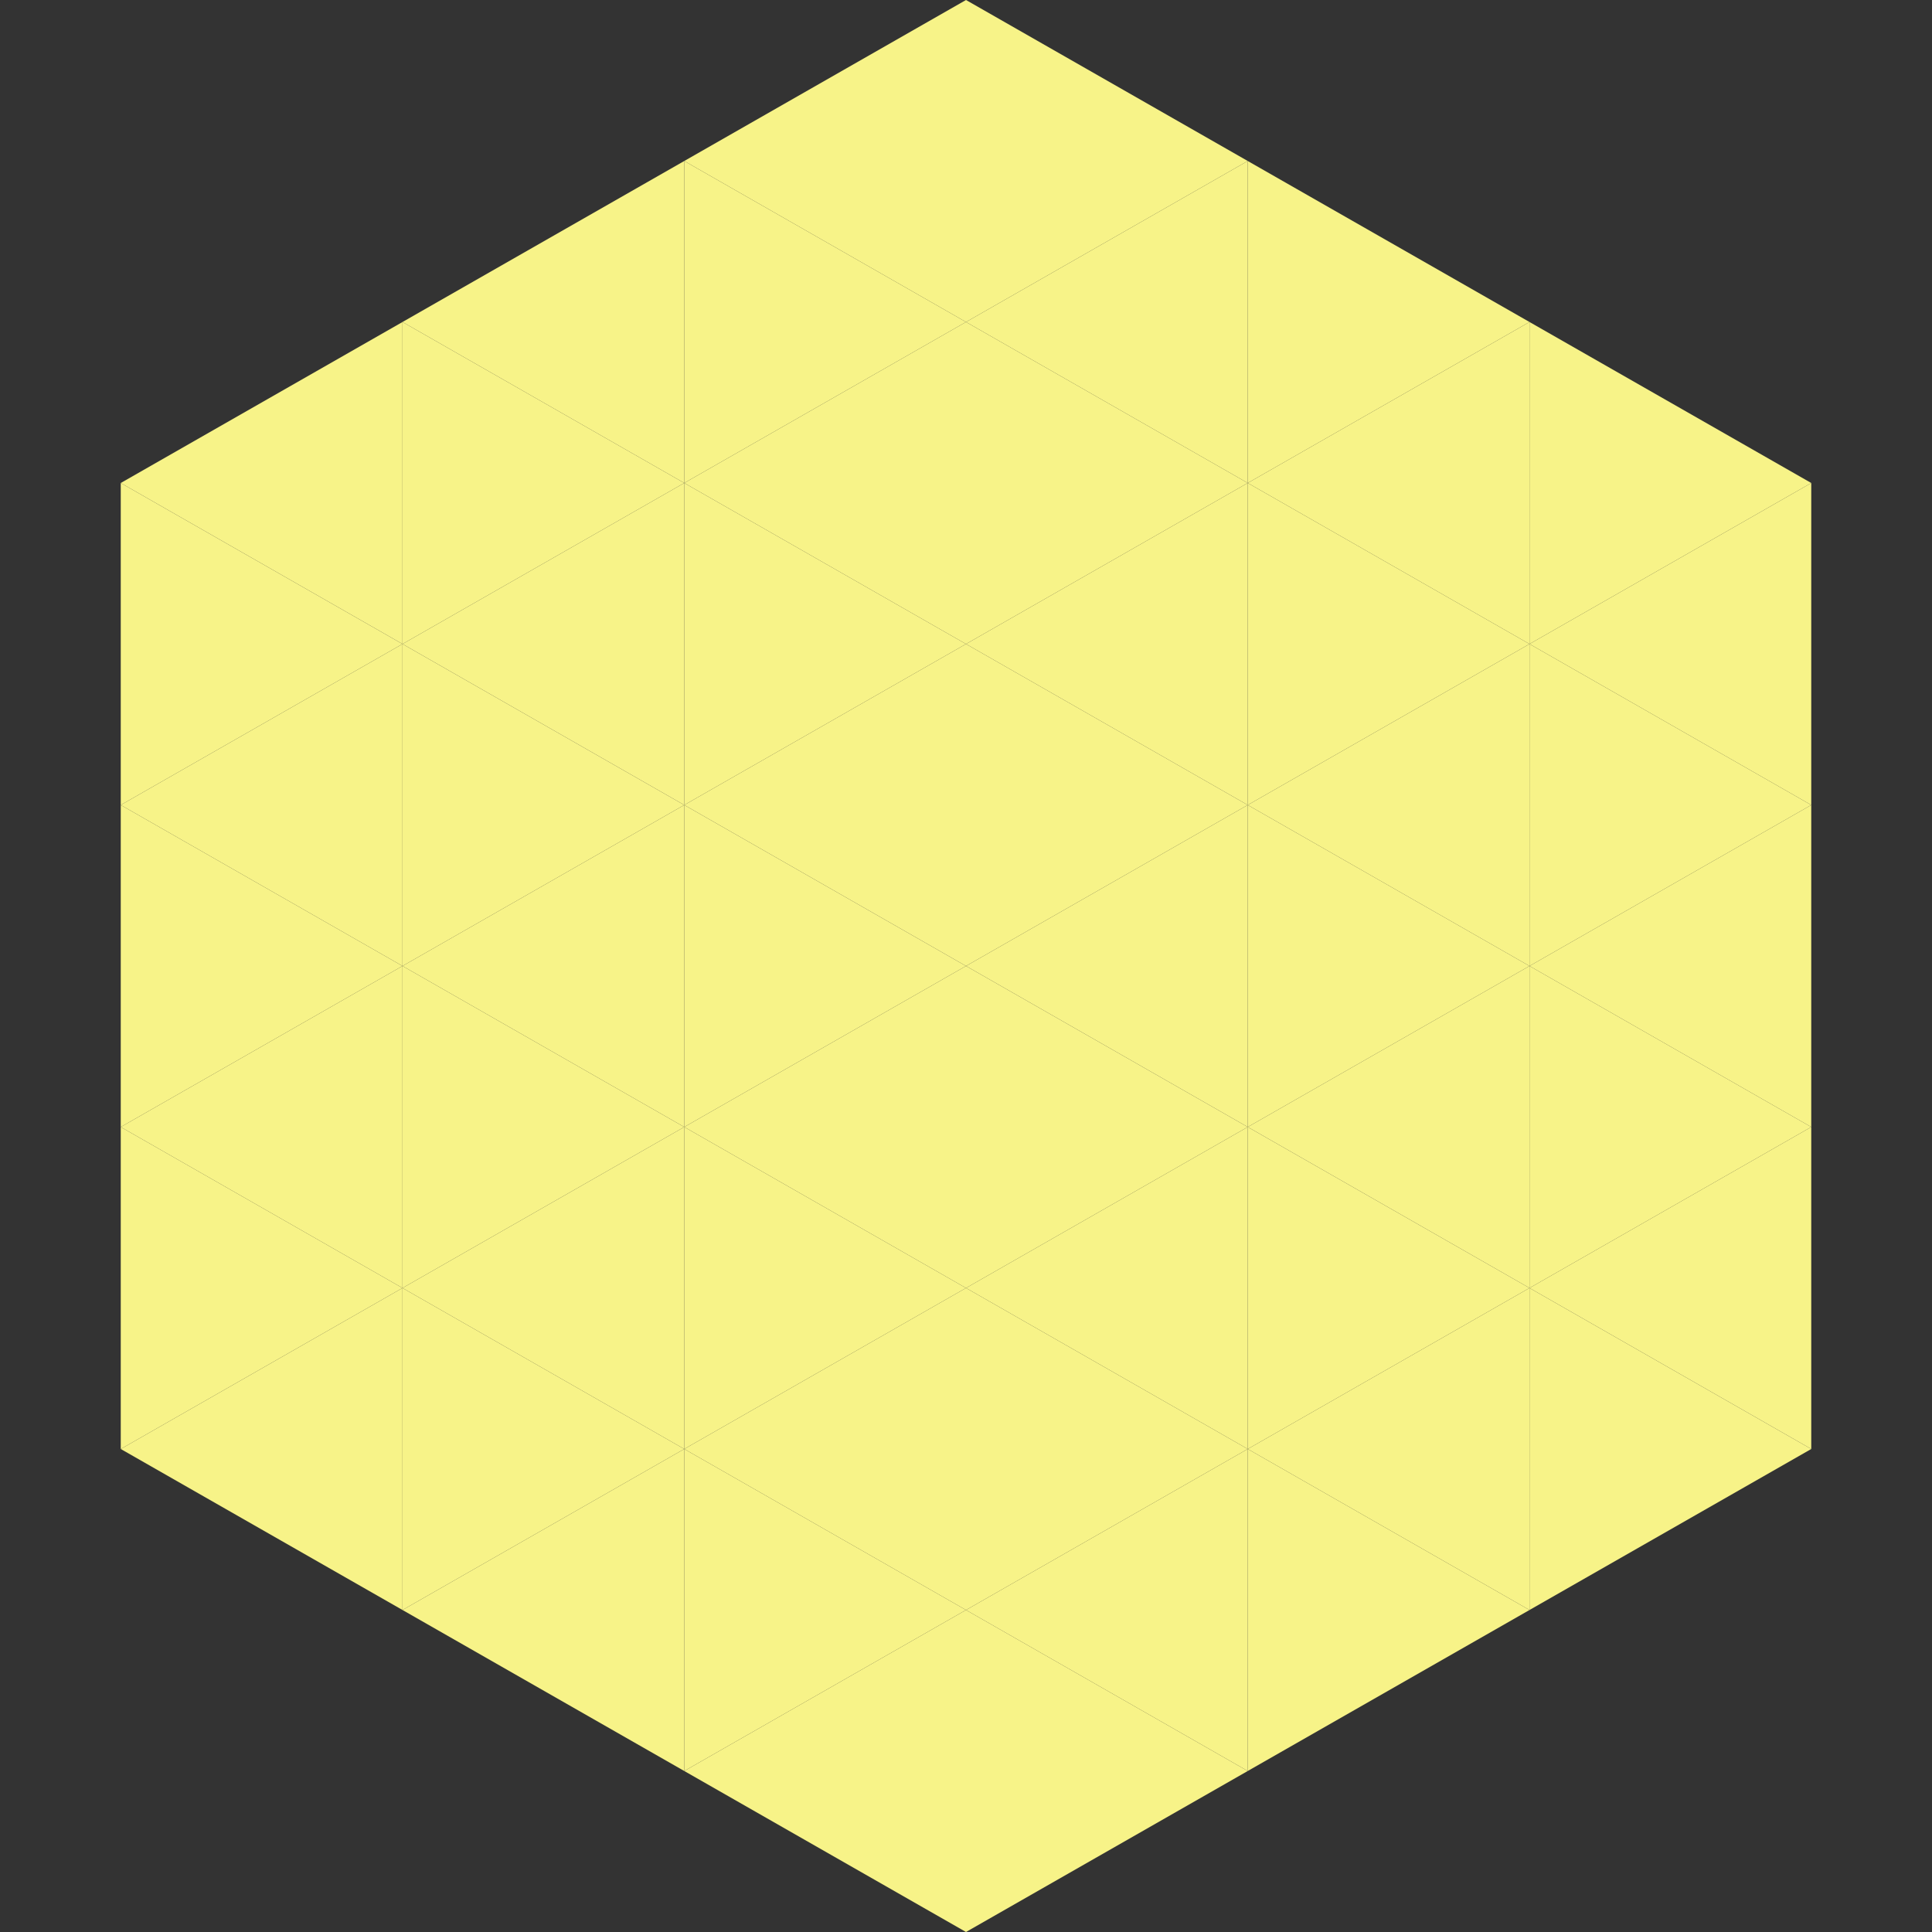
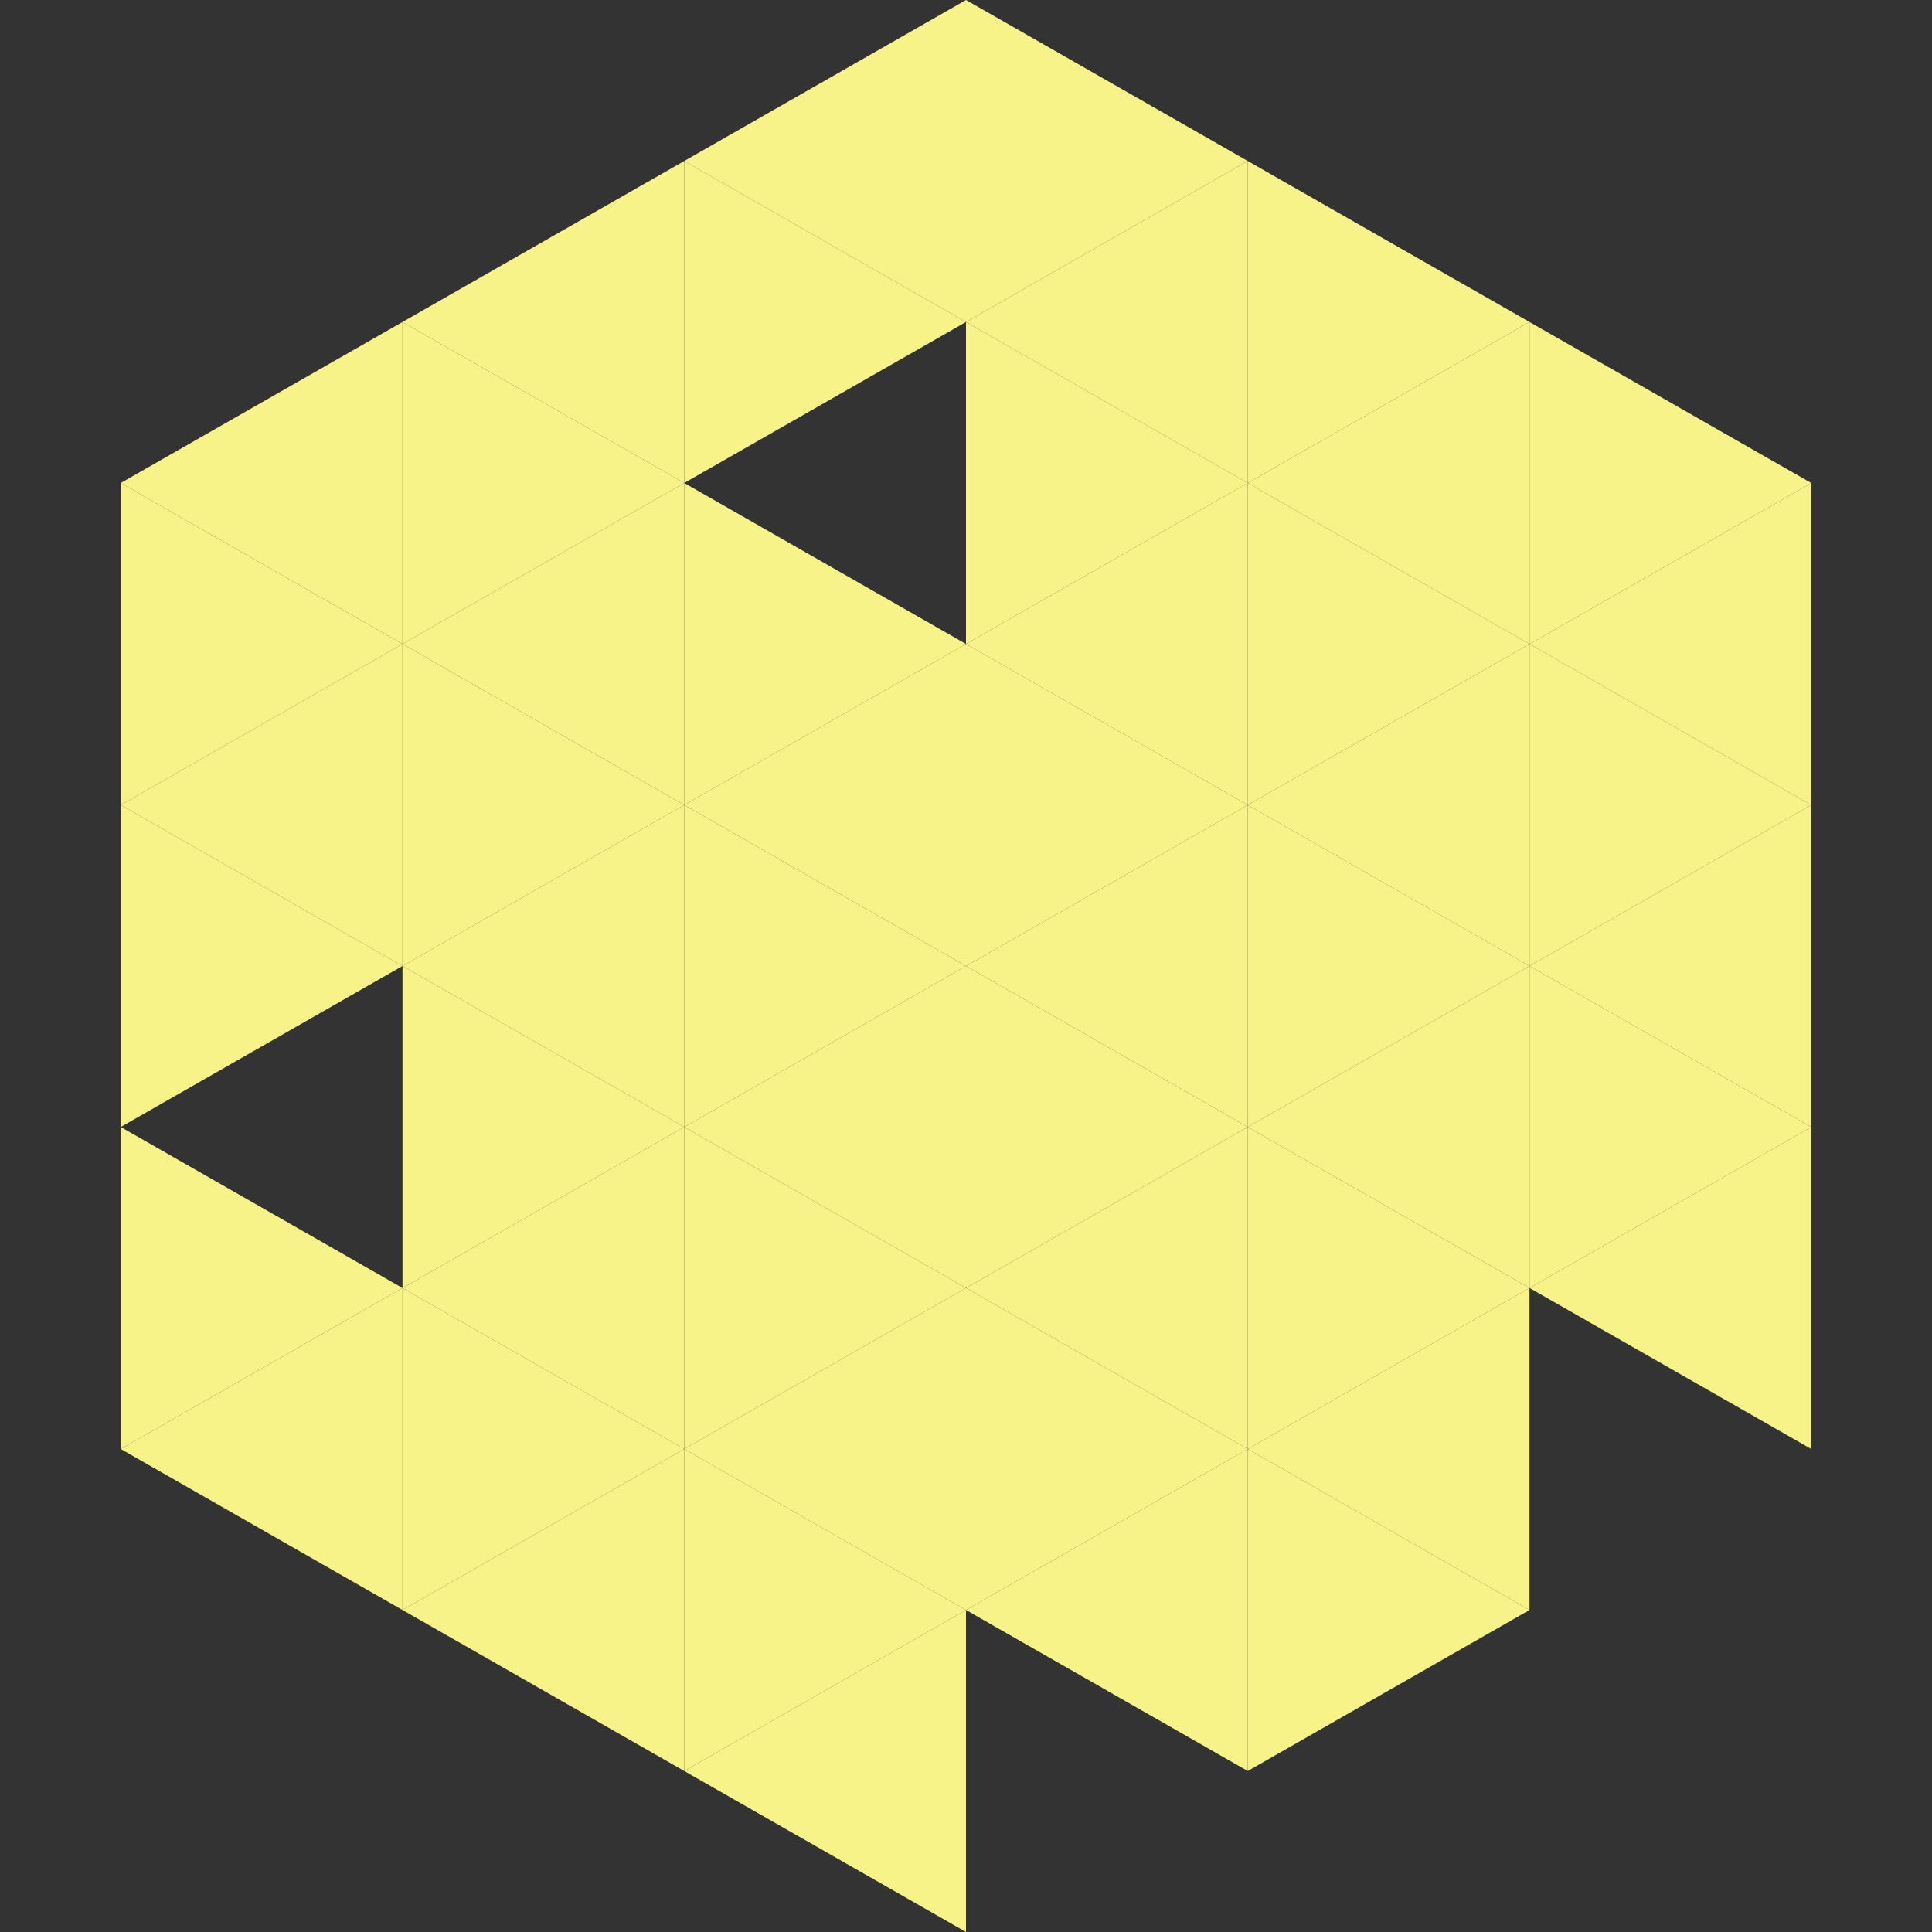
<svg xmlns="http://www.w3.org/2000/svg" width="240" height="240">
  <rect width="100%" height="100%" fill="#333333" stroke="none" />
  <polygon points="50,40 15,60 50,80" style="fill:rgb(247,243,136)" />
  <polygon points="190,40 225,60 190,80" style="fill:rgb(247,243,136)" />
  <polygon points="15,60 50,80 15,100" style="fill:rgb(247,243,136)" />
  <polygon points="225,60 190,80 225,100" style="fill:rgb(247,243,136)" />
  <polygon points="50,80 15,100 50,120" style="fill:rgb(247,243,136)" />
  <polygon points="190,80 225,100 190,120" style="fill:rgb(247,243,136)" />
  <polygon points="15,100 50,120 15,140" style="fill:rgb(247,243,136)" />
  <polygon points="225,100 190,120 225,140" style="fill:rgb(247,243,136)" />
-   <polygon points="50,120 15,140 50,160" style="fill:rgb(247,243,136)" />
  <polygon points="190,120 225,140 190,160" style="fill:rgb(247,243,136)" />
  <polygon points="15,140 50,160 15,180" style="fill:rgb(247,243,136)" />
  <polygon points="225,140 190,160 225,180" style="fill:rgb(247,243,136)" />
  <polygon points="50,160 15,180 50,200" style="fill:rgb(247,243,136)" />
-   <polygon points="190,160 225,180 190,200" style="fill:rgb(247,243,136)" />
  <polygon points="15,180 50,200 15,220" style="fill:rgb(255,255,255); fill-opacity:0" />
  <polygon points="225,180 190,200 225,220" style="fill:rgb(255,255,255); fill-opacity:0" />
  <polygon points="50,0 85,20 50,40" style="fill:rgb(255,255,255); fill-opacity:0" />
  <polygon points="190,0 155,20 190,40" style="fill:rgb(255,255,255); fill-opacity:0" />
  <polygon points="85,20 50,40 85,60" style="fill:rgb(247,243,136)" />
  <polygon points="155,20 190,40 155,60" style="fill:rgb(247,243,136)" />
  <polygon points="50,40 85,60 50,80" style="fill:rgb(247,243,136)" />
  <polygon points="190,40 155,60 190,80" style="fill:rgb(247,243,136)" />
  <polygon points="85,60 50,80 85,100" style="fill:rgb(247,243,136)" />
  <polygon points="155,60 190,80 155,100" style="fill:rgb(247,243,136)" />
  <polygon points="50,80 85,100 50,120" style="fill:rgb(247,243,136)" />
  <polygon points="190,80 155,100 190,120" style="fill:rgb(247,243,136)" />
  <polygon points="85,100 50,120 85,140" style="fill:rgb(247,243,136)" />
  <polygon points="155,100 190,120 155,140" style="fill:rgb(247,243,136)" />
  <polygon points="50,120 85,140 50,160" style="fill:rgb(247,243,136)" />
  <polygon points="190,120 155,140 190,160" style="fill:rgb(247,243,136)" />
  <polygon points="85,140 50,160 85,180" style="fill:rgb(247,243,136)" />
  <polygon points="155,140 190,160 155,180" style="fill:rgb(247,243,136)" />
  <polygon points="50,160 85,180 50,200" style="fill:rgb(247,243,136)" />
  <polygon points="190,160 155,180 190,200" style="fill:rgb(247,243,136)" />
  <polygon points="85,180 50,200 85,220" style="fill:rgb(247,243,136)" />
  <polygon points="155,180 190,200 155,220" style="fill:rgb(247,243,136)" />
  <polygon points="120,0 85,20 120,40" style="fill:rgb(247,243,136)" />
  <polygon points="120,0 155,20 120,40" style="fill:rgb(247,243,136)" />
  <polygon points="85,20 120,40 85,60" style="fill:rgb(247,243,136)" />
  <polygon points="155,20 120,40 155,60" style="fill:rgb(247,243,136)" />
-   <polygon points="120,40 85,60 120,80" style="fill:rgb(247,243,136)" />
  <polygon points="120,40 155,60 120,80" style="fill:rgb(247,243,136)" />
  <polygon points="85,60 120,80 85,100" style="fill:rgb(247,243,136)" />
  <polygon points="155,60 120,80 155,100" style="fill:rgb(247,243,136)" />
  <polygon points="120,80 85,100 120,120" style="fill:rgb(247,243,136)" />
  <polygon points="120,80 155,100 120,120" style="fill:rgb(247,243,136)" />
  <polygon points="85,100 120,120 85,140" style="fill:rgb(247,243,136)" />
  <polygon points="155,100 120,120 155,140" style="fill:rgb(247,243,136)" />
  <polygon points="120,120 85,140 120,160" style="fill:rgb(247,243,136)" />
  <polygon points="120,120 155,140 120,160" style="fill:rgb(247,243,136)" />
  <polygon points="85,140 120,160 85,180" style="fill:rgb(247,243,136)" />
  <polygon points="155,140 120,160 155,180" style="fill:rgb(247,243,136)" />
  <polygon points="120,160 85,180 120,200" style="fill:rgb(247,243,136)" />
  <polygon points="120,160 155,180 120,200" style="fill:rgb(247,243,136)" />
  <polygon points="85,180 120,200 85,220" style="fill:rgb(247,243,136)" />
  <polygon points="155,180 120,200 155,220" style="fill:rgb(247,243,136)" />
  <polygon points="120,200 85,220 120,240" style="fill:rgb(247,243,136)" />
-   <polygon points="120,200 155,220 120,240" style="fill:rgb(247,243,136)" />
  <polygon points="85,220 120,240 85,260" style="fill:rgb(255,255,255); fill-opacity:0" />
  <polygon points="155,220 120,240 155,260" style="fill:rgb(255,255,255); fill-opacity:0" />
</svg>